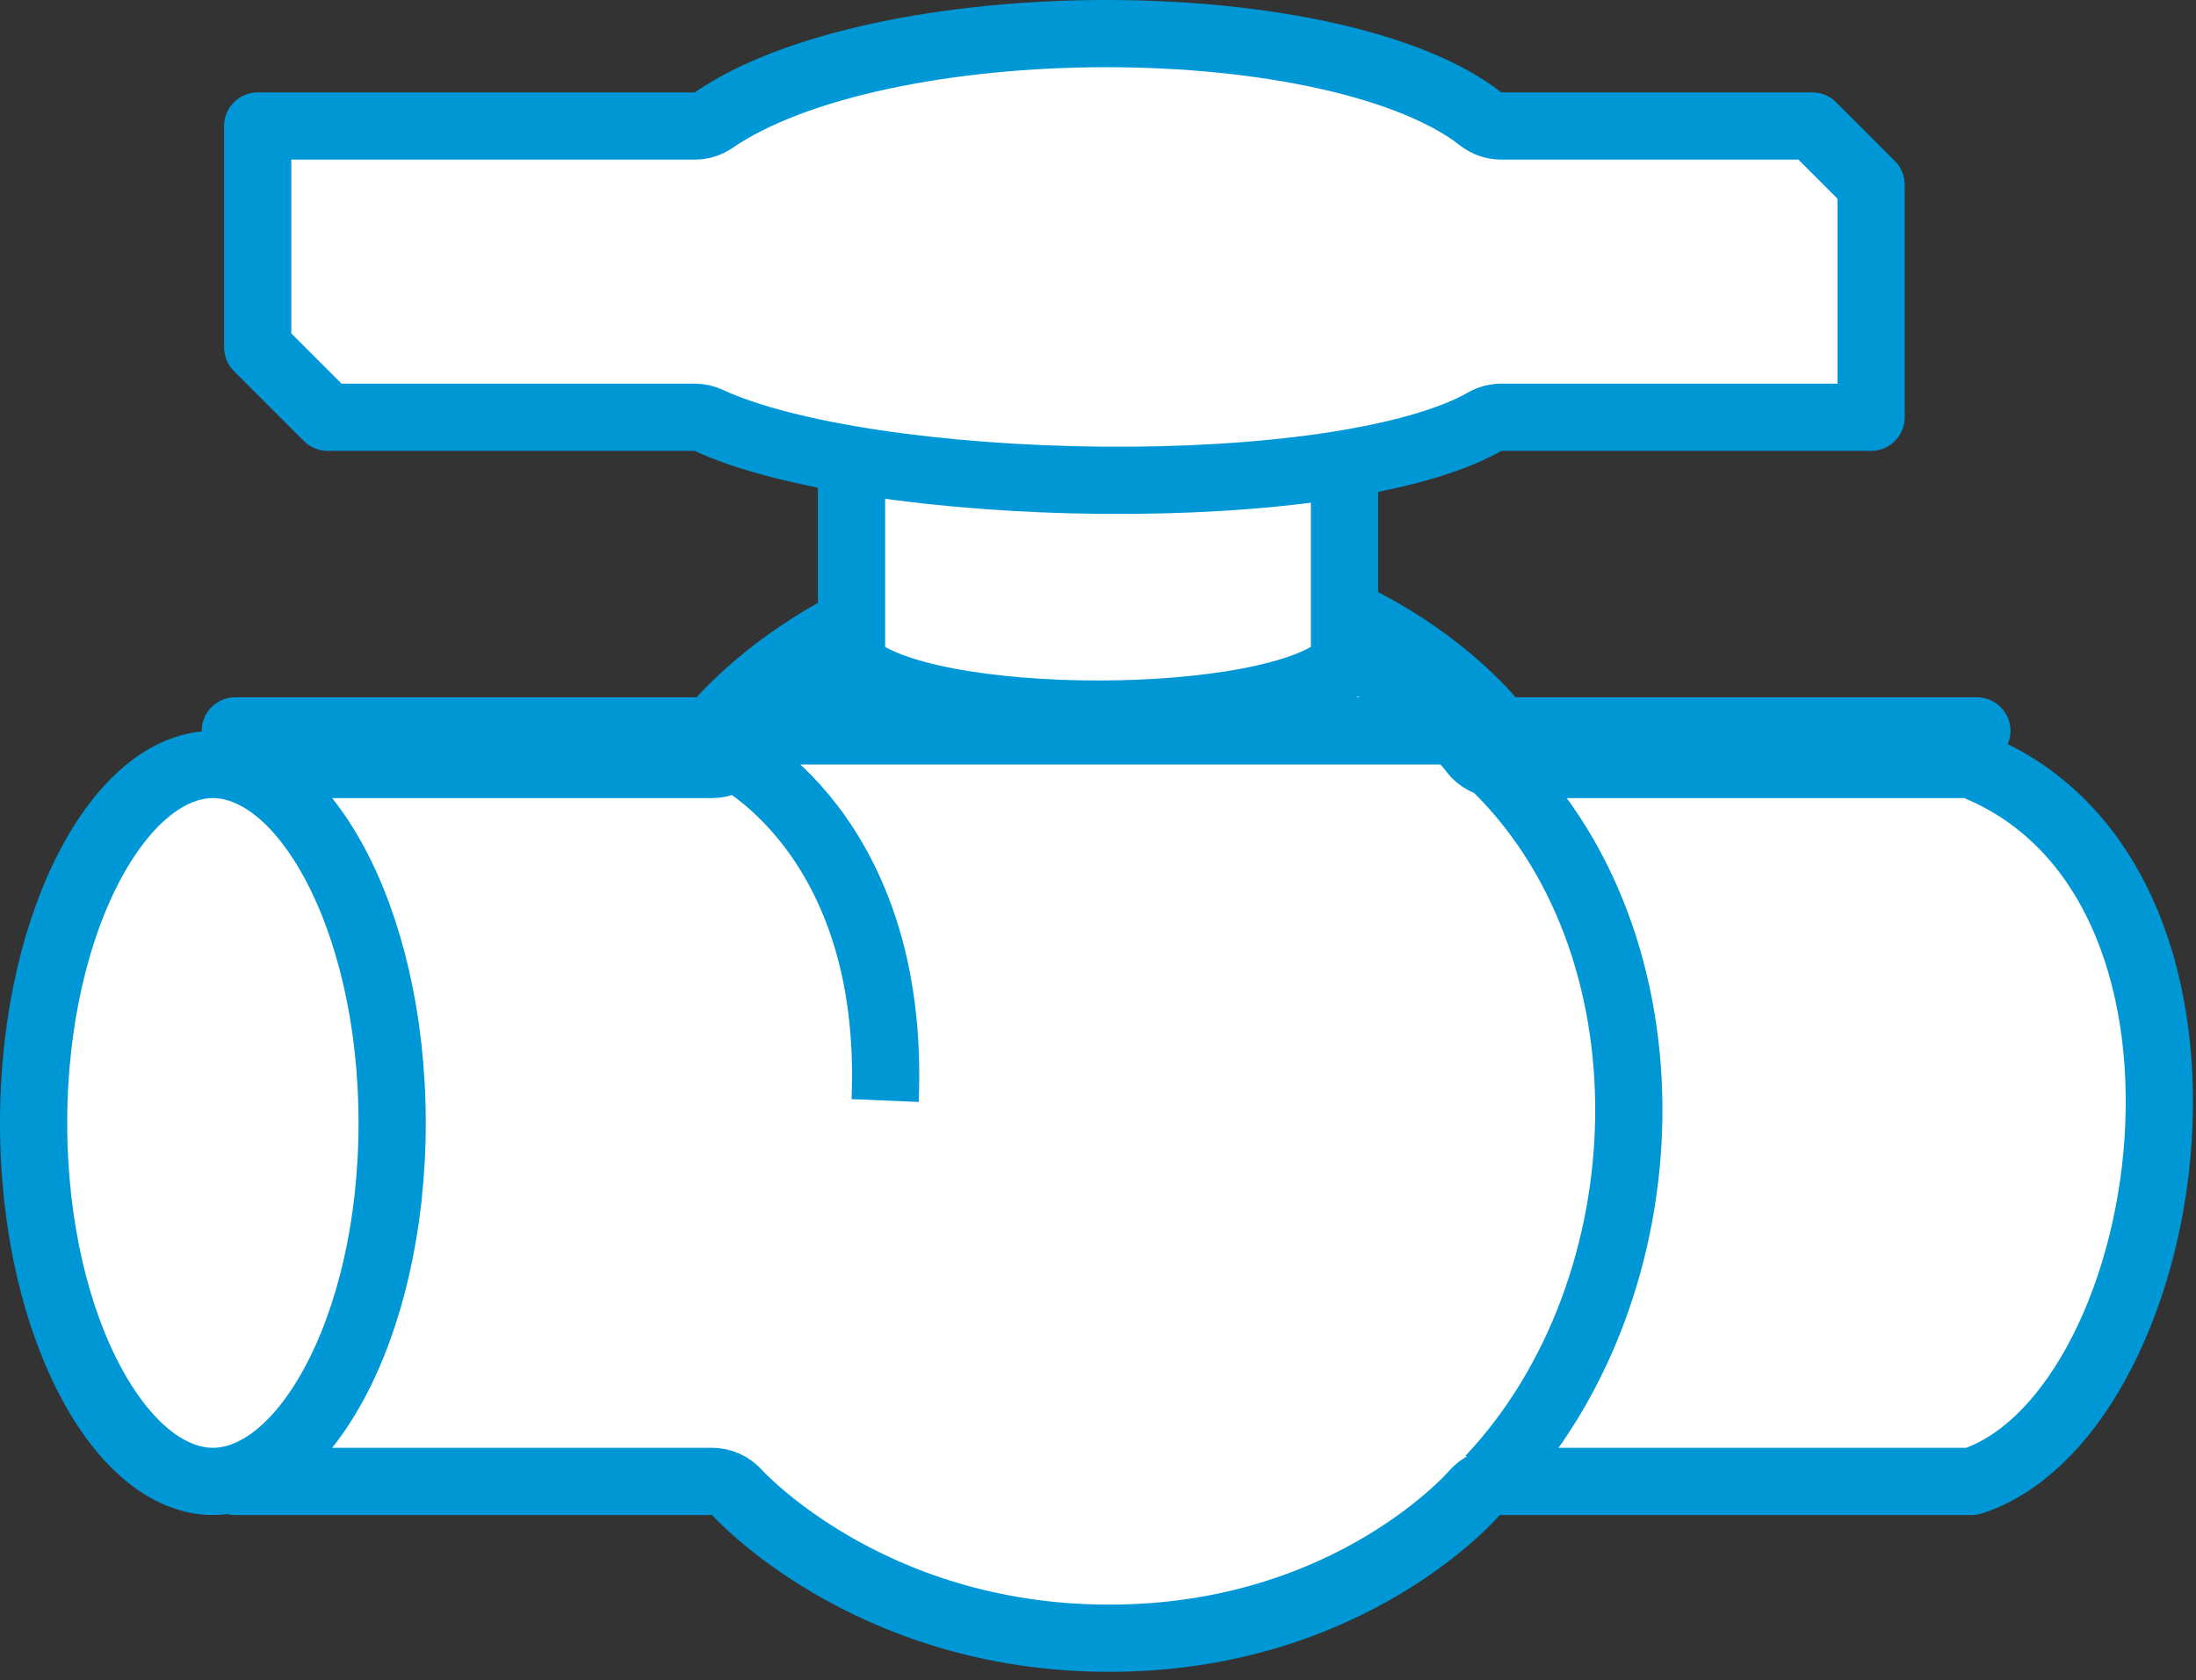
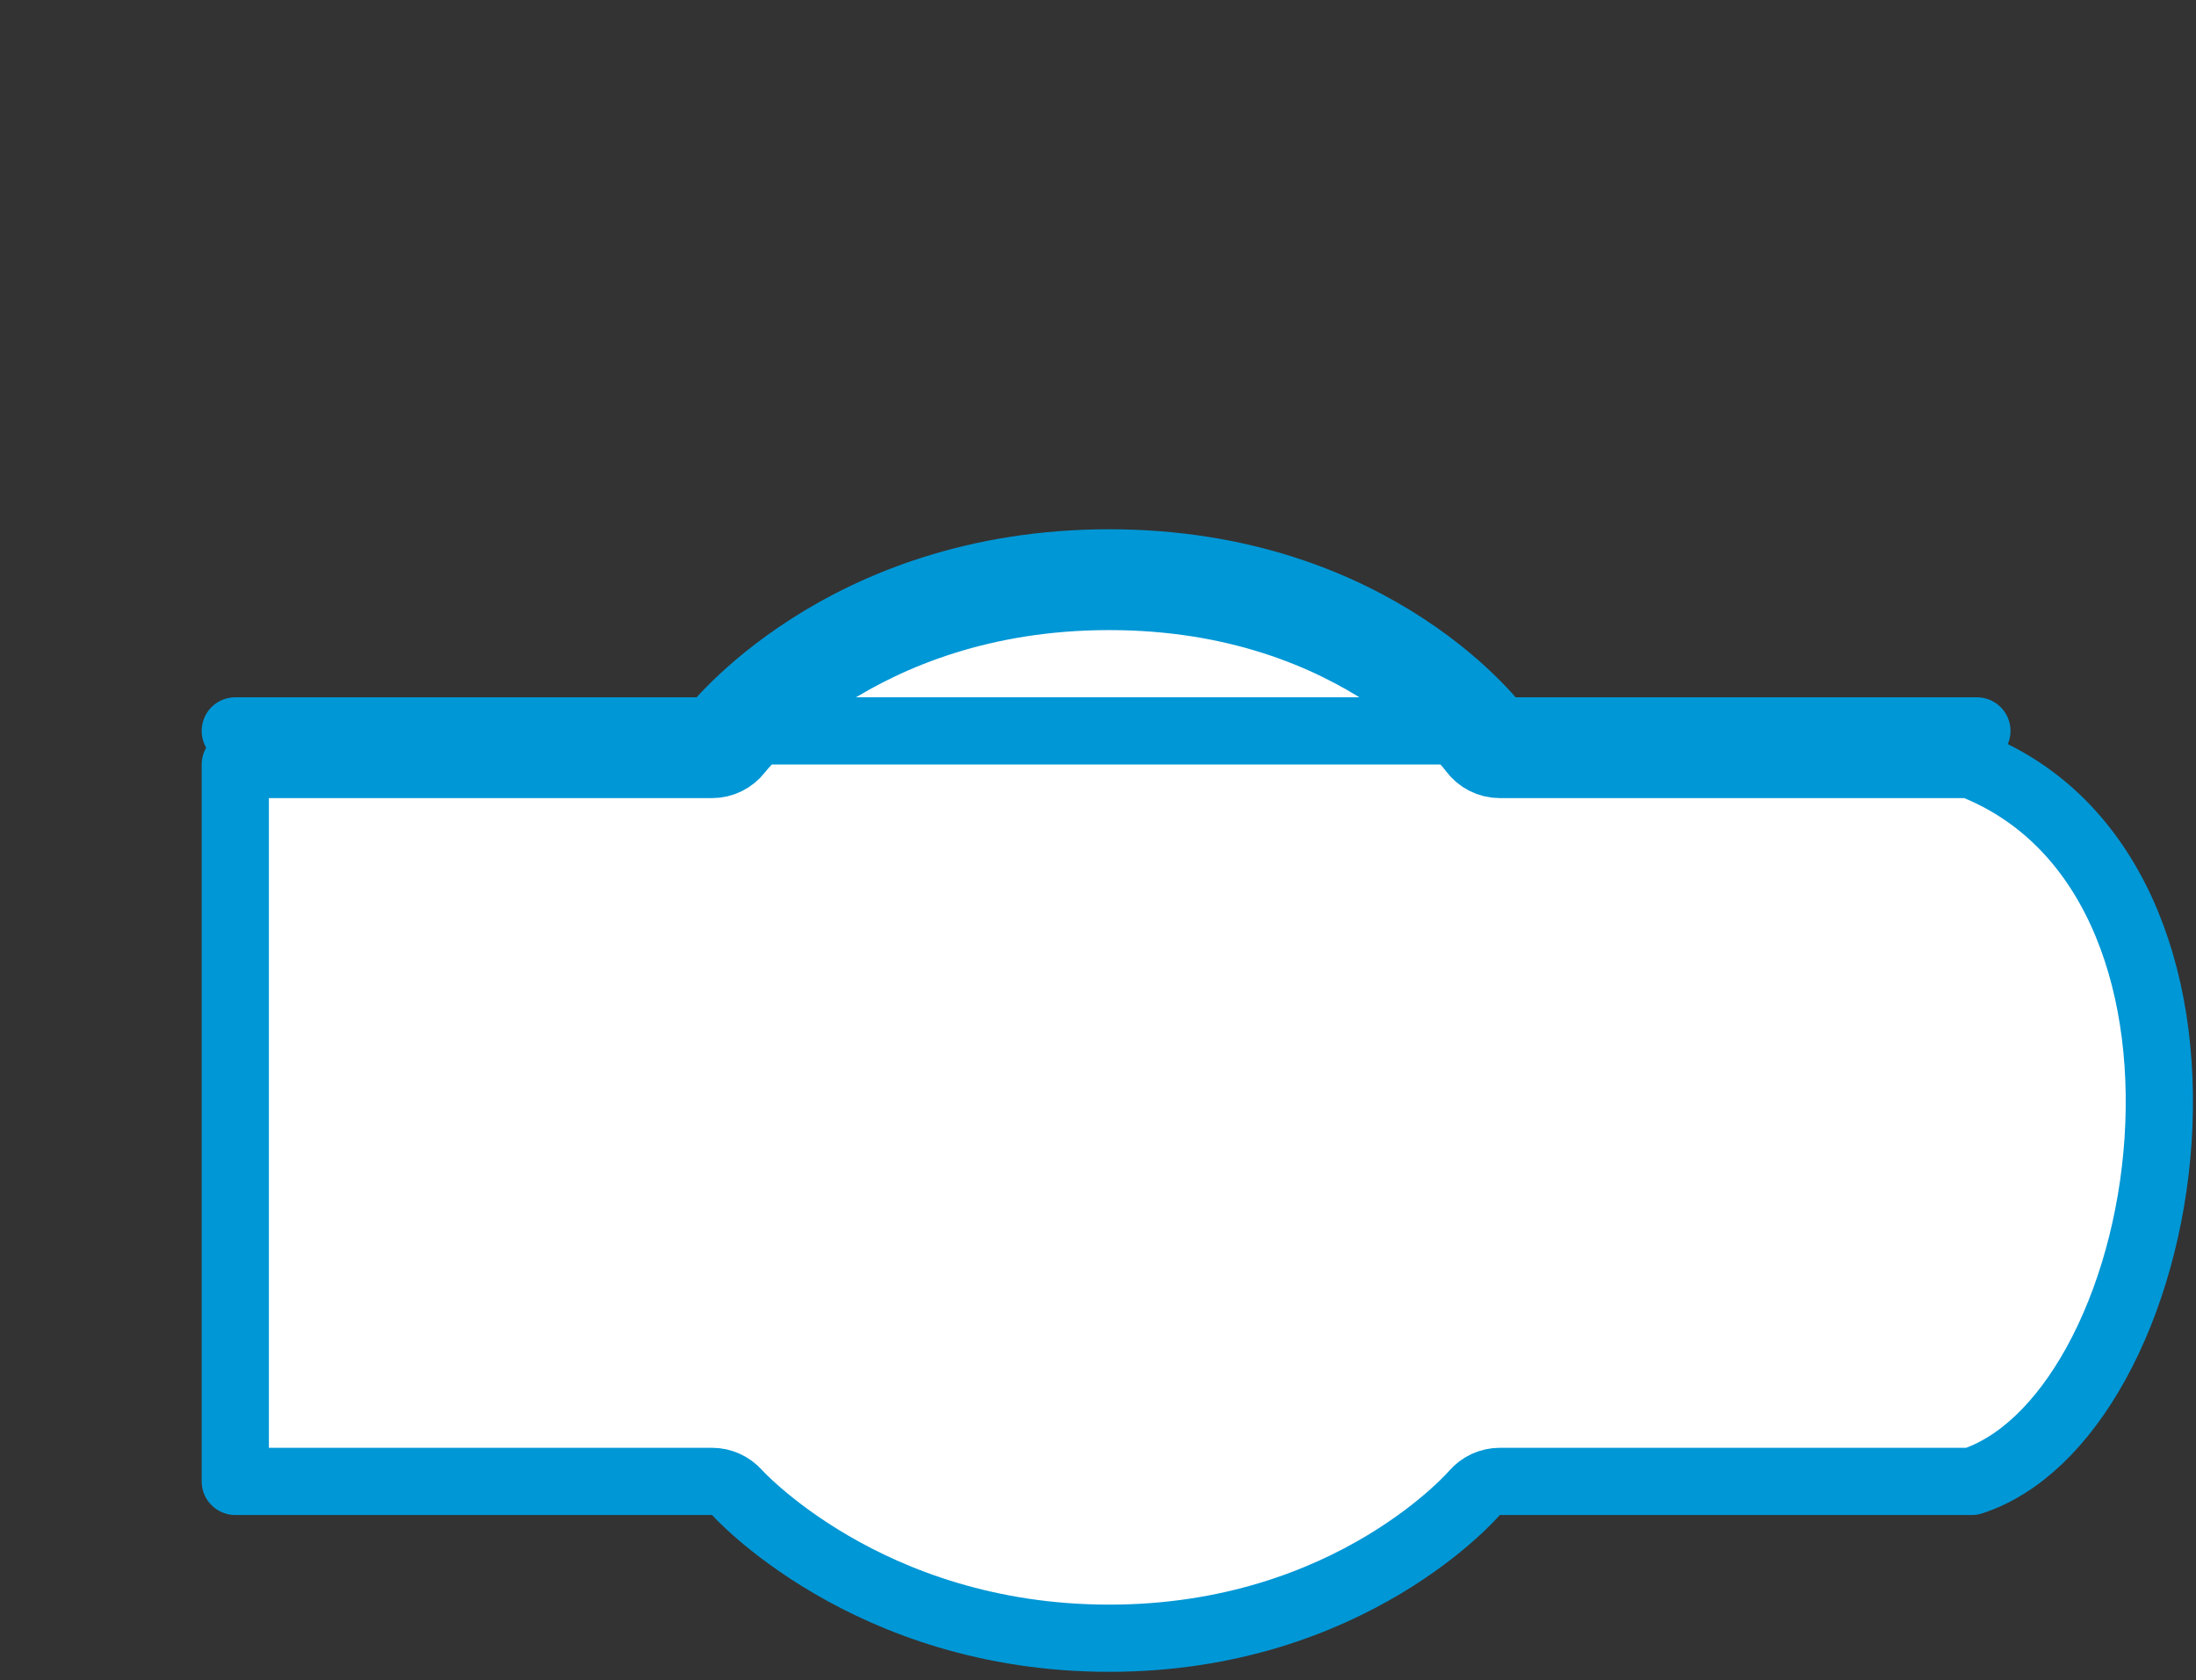
<svg xmlns="http://www.w3.org/2000/svg" width="98" height="75" viewBox="0 0 98 75" fill="none">
  <rect x="0" y="0" width="98" height="75" fill="#333333" stroke="none" />
  <path d="M66.931 32.625L65.716 33.505C65.717 33.506 65.718 33.508 65.719 33.509C66.002 33.896 66.452 34.125 66.931 34.125H87.95C94.236 36.562 96.784 43.555 96.309 50.871C96.071 54.523 95.074 58.077 93.534 60.869C92.027 63.6 90.095 65.443 87.997 66.125H66.931C66.492 66.125 66.075 66.318 65.79 66.652L65.789 66.652C65.789 66.653 65.789 66.653 65.788 66.653C65.788 66.654 65.788 66.654 65.788 66.654C65.787 66.655 65.787 66.655 65.787 66.655L65.784 66.658C65.781 66.661 65.777 66.666 65.772 66.672C65.766 66.679 65.758 66.688 65.748 66.699C65.713 66.738 65.655 66.801 65.574 66.884C65.414 67.051 65.164 67.298 64.826 67.599C64.15 68.202 63.125 69.019 61.757 69.838C59.026 71.475 54.932 73.125 49.5 73.125C44.066 73.125 39.894 71.474 37.083 69.83C35.676 69.007 34.612 68.188 33.907 67.581C33.554 67.278 33.293 67.03 33.123 66.862C33.039 66.778 32.978 66.714 32.94 66.674C32.921 66.654 32.908 66.64 32.901 66.632L32.897 66.628C32.897 66.628 32.897 66.628 32.897 66.627C32.896 66.627 32.896 66.627 32.896 66.627C32.896 66.627 32.896 66.627 32.896 66.627C32.896 66.626 32.896 66.626 32.895 66.626C32.895 66.626 32.895 66.626 32.895 66.626C32.895 66.626 32.895 66.626 32.895 66.626C32.61 66.307 32.203 66.125 31.776 66.125H10.5V34.125H31.776C32.242 34.125 32.682 33.908 32.966 33.539C32.967 33.538 32.968 33.536 32.969 33.535L31.776 32.625M66.931 32.625C65.716 33.505 65.717 33.505 65.717 33.506L65.715 33.504C65.71 33.496 65.699 33.482 65.683 33.462C65.651 33.42 65.599 33.354 65.525 33.267C65.377 33.091 65.146 32.829 64.829 32.509C64.195 31.869 63.221 31.001 61.893 30.129C59.244 28.392 55.168 26.625 49.5 26.625C43.83 26.625 39.675 28.393 36.947 30.139C35.578 31.014 34.566 31.886 33.903 32.529C33.572 32.851 33.329 33.115 33.173 33.292C33.095 33.381 33.039 33.448 33.005 33.489C32.988 33.51 32.977 33.525 32.971 33.533L32.967 33.537L32.968 33.536C32.968 33.536 32.969 33.535 31.776 32.625M66.931 32.625C66.931 32.625 61.5 25.125 49.5 25.125C37.5 25.125 31.776 32.625 31.776 32.625M66.931 32.625H88.222H10.5H31.776" fill="white" stroke="#0097D6" stroke-width="3" stroke-linejoin="round" />
-   <path d="M38 29.625V19.625H60V29.625C57 32.625 41 32.625 38 29.625Z" fill="white" stroke="#0097D6" stroke-width="3" stroke-linejoin="round" />
-   <path d="M32.5 33.625C32.5 33.625 40 37.125 39.5 49.125M66.5 34C75 42 74.5 57.5 66.5 66" stroke="#0097D6" stroke-width="3" stroke-linejoin="round" />
-   <path d="M31 5.625C31.303 5.625 31.6 5.533 31.85 5.361C33.624 4.141 36.224 3.165 39.33 2.498C42.416 1.836 45.903 1.5 49.375 1.5C52.848 1.5 56.268 1.836 59.22 2.495C62.201 3.161 64.576 4.129 66.073 5.305C66.338 5.512 66.664 5.625 67 5.625H80.879L83.5 8.246V18.625H67C66.739 18.625 66.482 18.693 66.256 18.823C64.752 19.682 62.318 20.368 59.257 20.821C56.233 21.268 52.735 21.468 49.2 21.438C45.667 21.407 42.129 21.145 39.027 20.681C35.899 20.212 33.316 19.55 31.634 18.766C31.436 18.673 31.219 18.625 31 18.625H14.621L11.5 15.504V5.625H31Z" fill="white" stroke="#0097D6" stroke-width="3" stroke-linejoin="round" />
-   <path d="M17.5 50.125C17.5 54.757 16.478 58.876 14.899 61.784C13.289 64.749 11.313 66.125 9.5 66.125C7.687 66.125 5.711 64.749 4.101 61.784C2.522 58.876 1.5 54.757 1.5 50.125C1.5 45.493 2.522 41.374 4.101 38.466C5.711 35.501 7.687 34.125 9.5 34.125C11.313 34.125 13.289 35.501 14.899 38.466C16.478 41.374 17.5 45.493 17.5 50.125Z" fill="white" stroke="#0097D6" stroke-width="3" />
</svg>